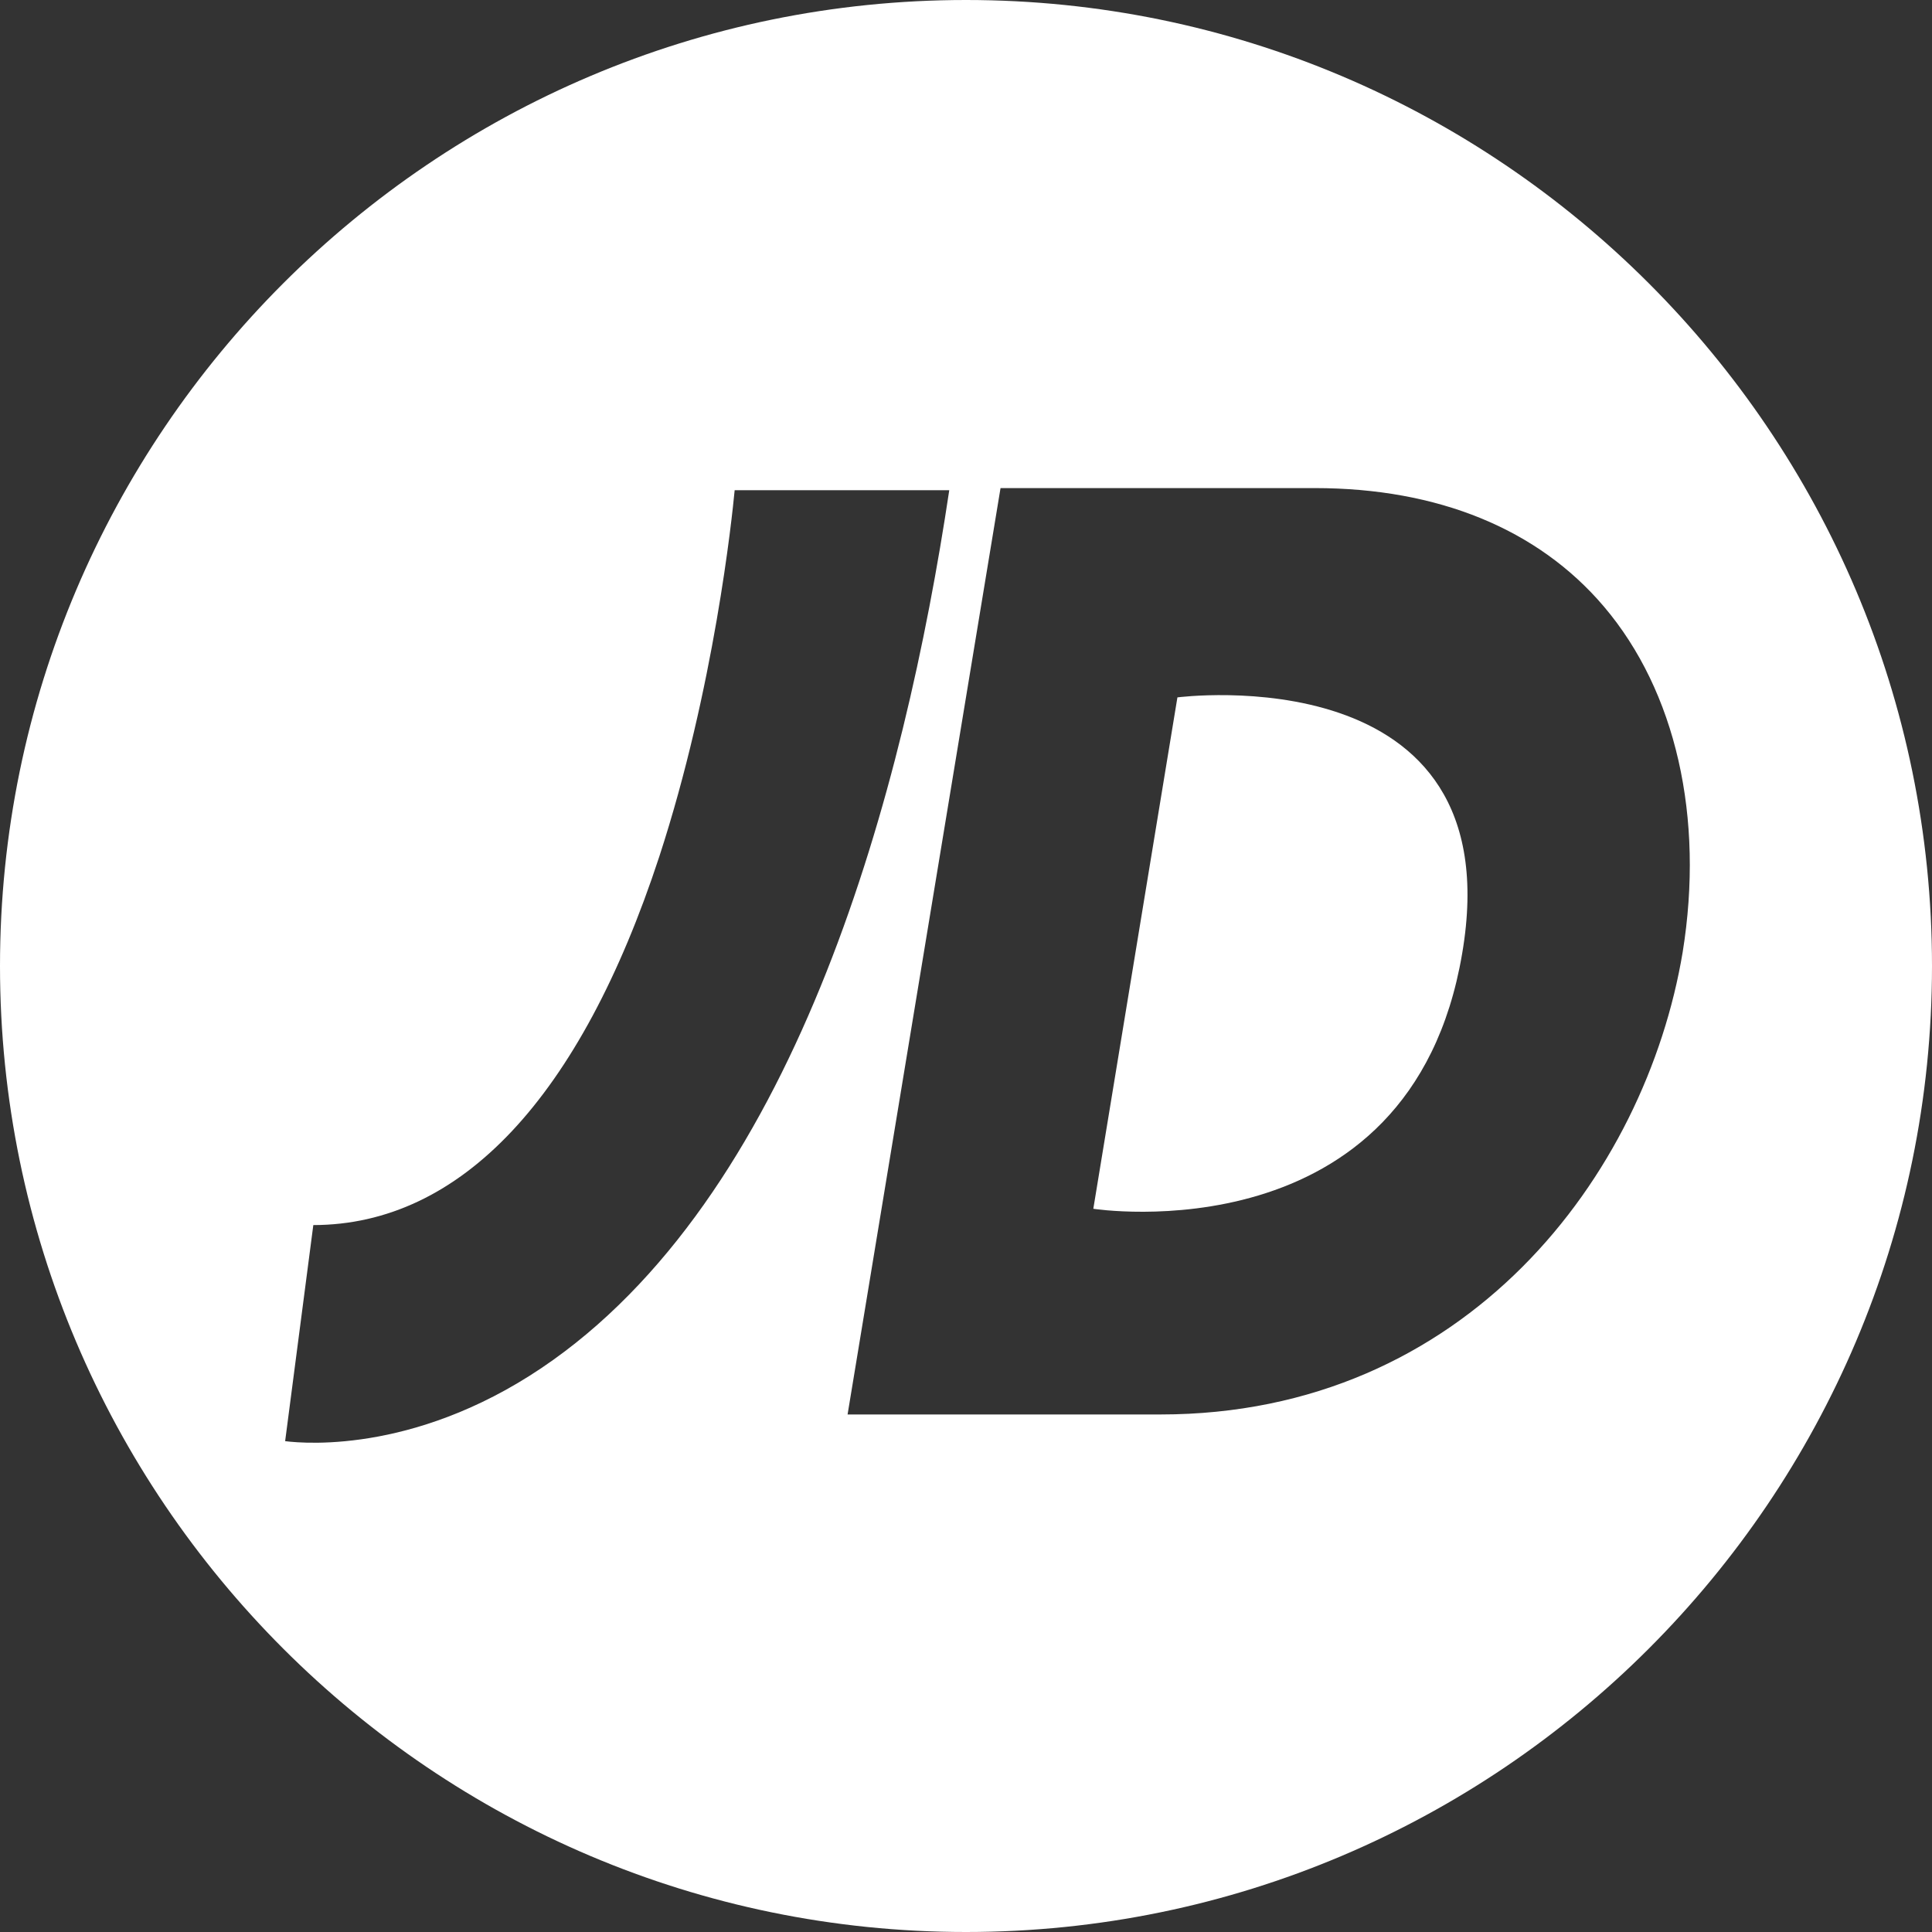
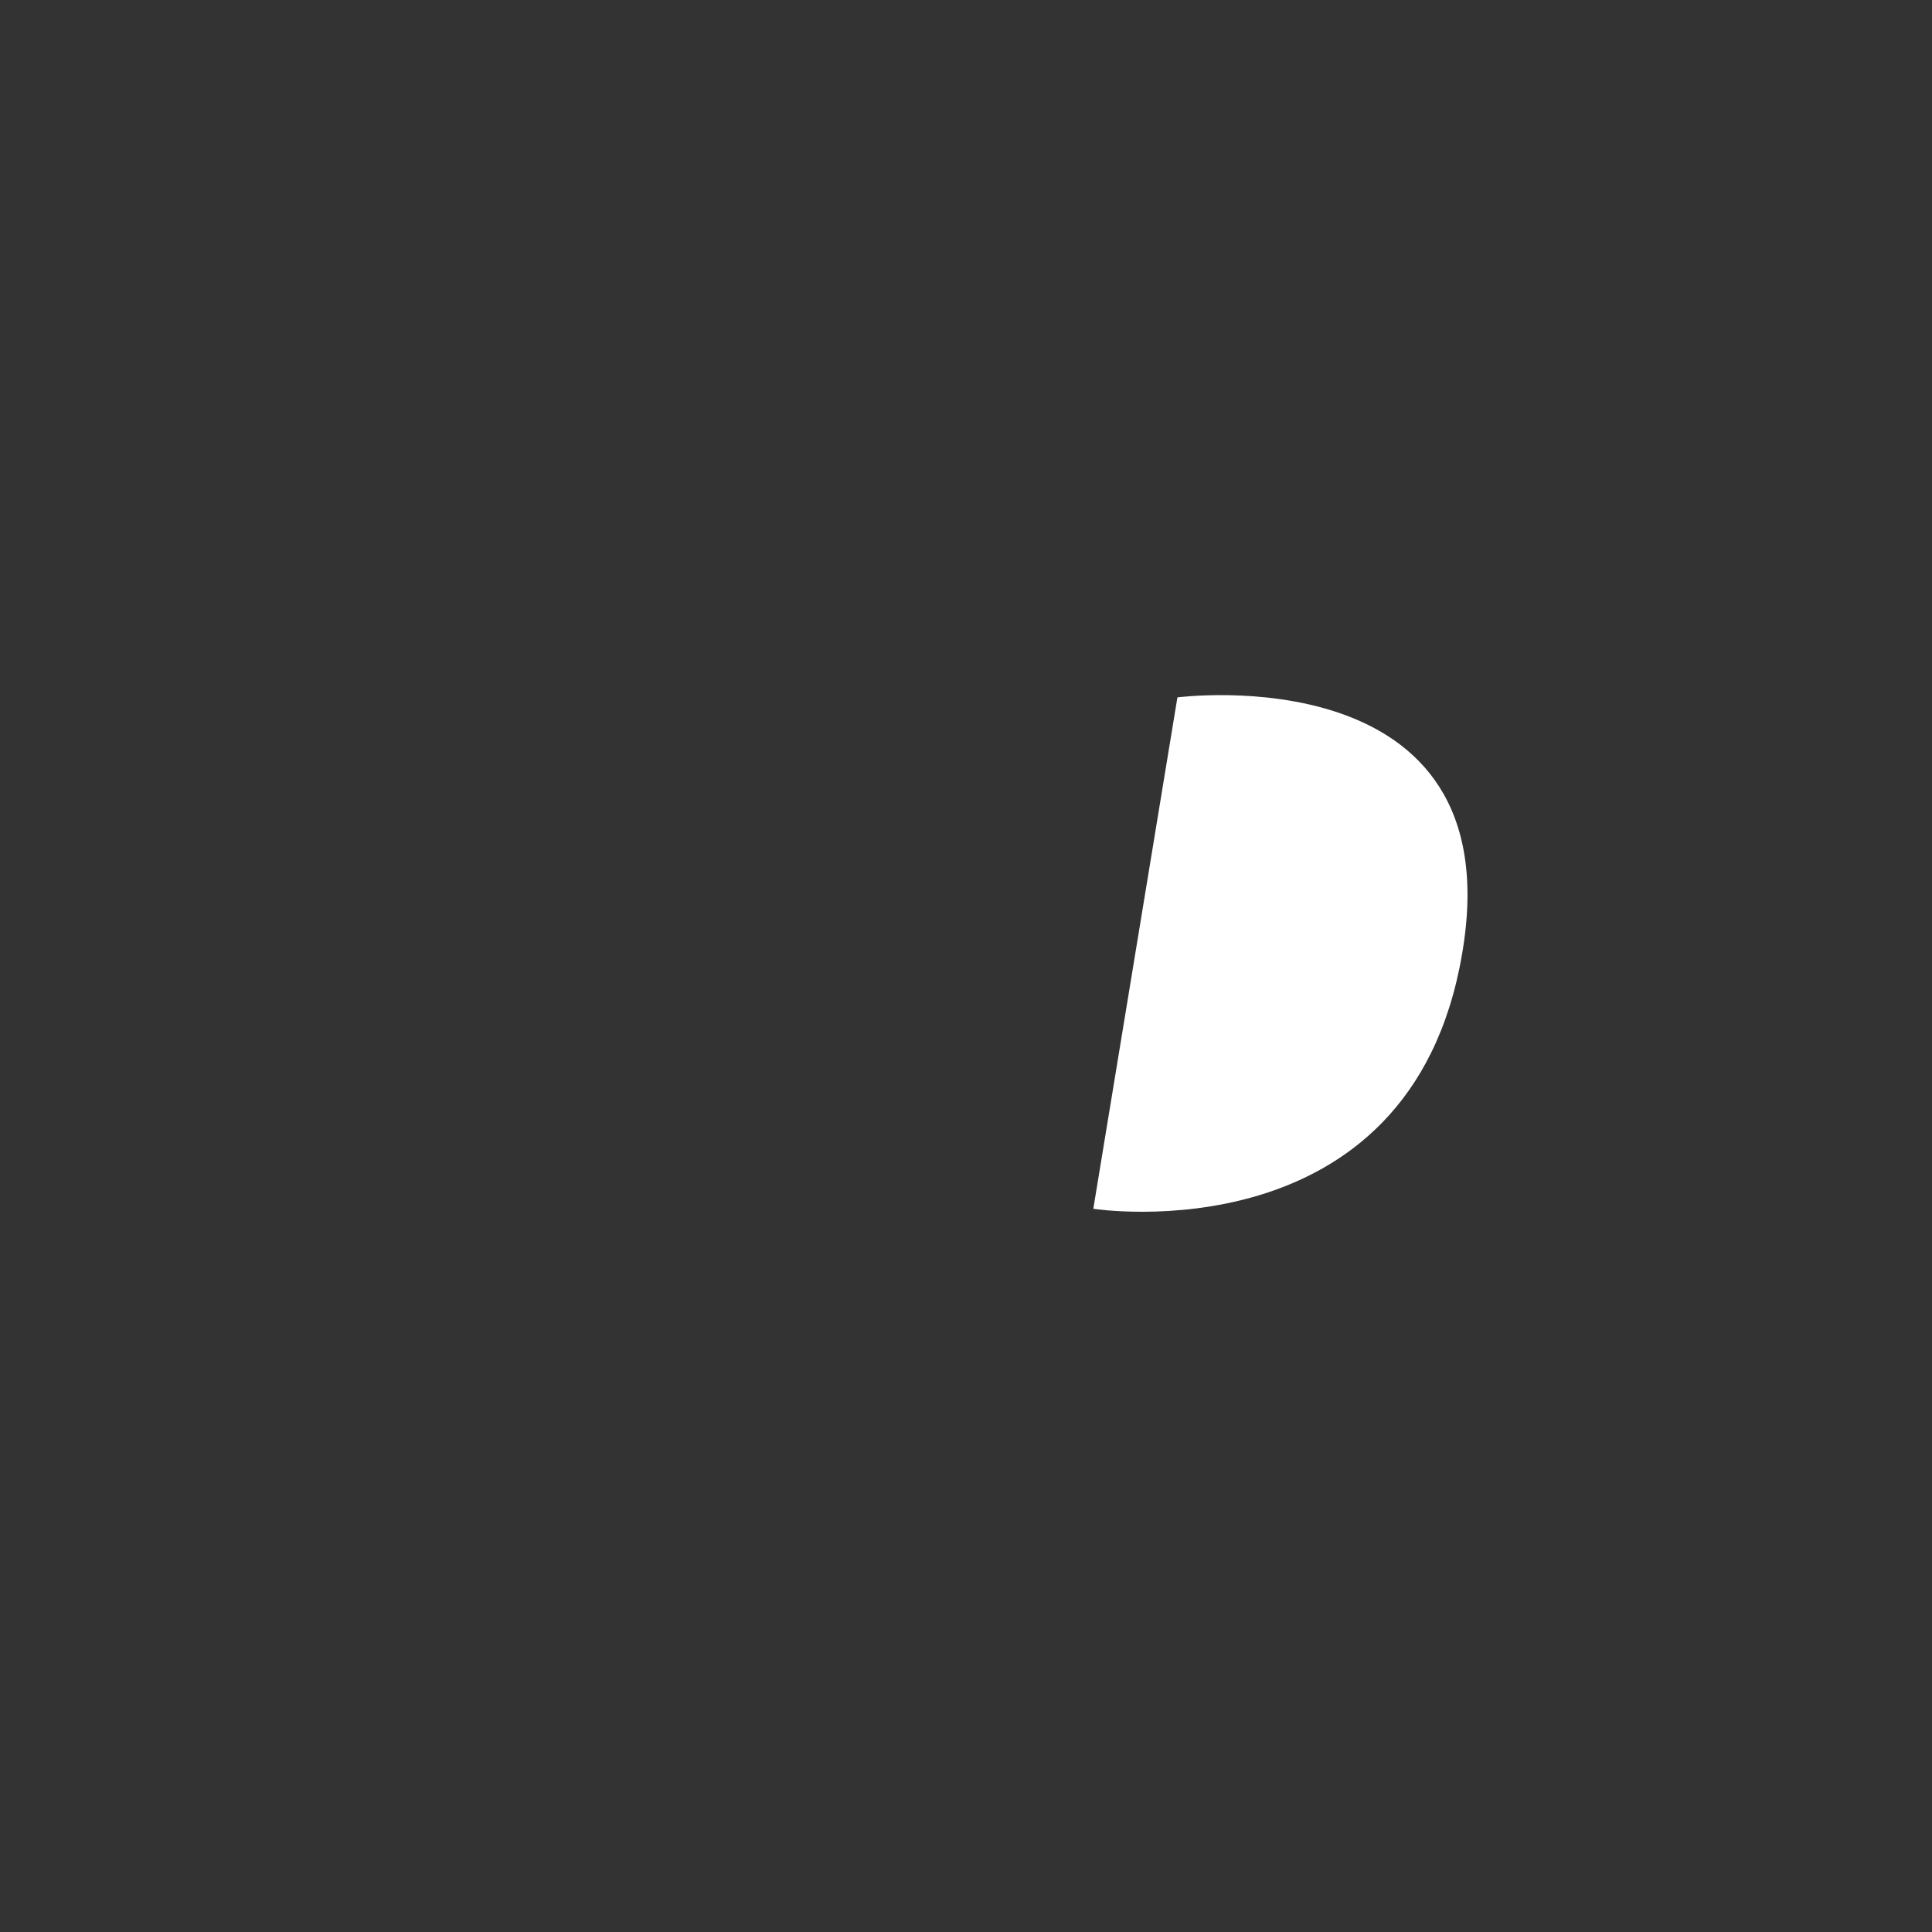
<svg xmlns="http://www.w3.org/2000/svg" version="1.1" id="Layer_1" x="0px" y="0px" viewBox="0 0 912 912" style="enable-background:new 0 0 912 912;" xml:space="preserve">
  <rect x="0" y="0" width="912" height="912" fill="#333333" stroke="none" />
  <style type="text/css">
	.st0{fill:#FFFFFF;}
</style>
  <g>
-     <path class="st0" d="M456,0C204.6,0,0,204.6,0,456s204.6,456,456,456s456-204.6,456-456S707.5,0,456,0z M261.2,641.9   c-61.6,44-116.3,39.7-126.6,38.4l13.3-102c69.6-0.1,126-60.2,163.3-173.9c26-79.6,34.4-160.4,35.6-173h101.3   C426.8,373.5,377,559.2,261.2,641.9z M547.8,667.7H400.1l72.2-437.3h148.3c58.2,0,105.4,19.3,136.5,55.9   c34,40,47.5,99.5,37.2,163.2C776.8,554.6,692.3,667.7,547.8,667.7z" />
    <path class="st0" d="M555.8,329.2l-39.7,241.4c0,0,149.7,23.4,174.1-120.4v0C714.5,308.4,555.8,329.2,555.8,329.2z" />
  </g>
</svg>